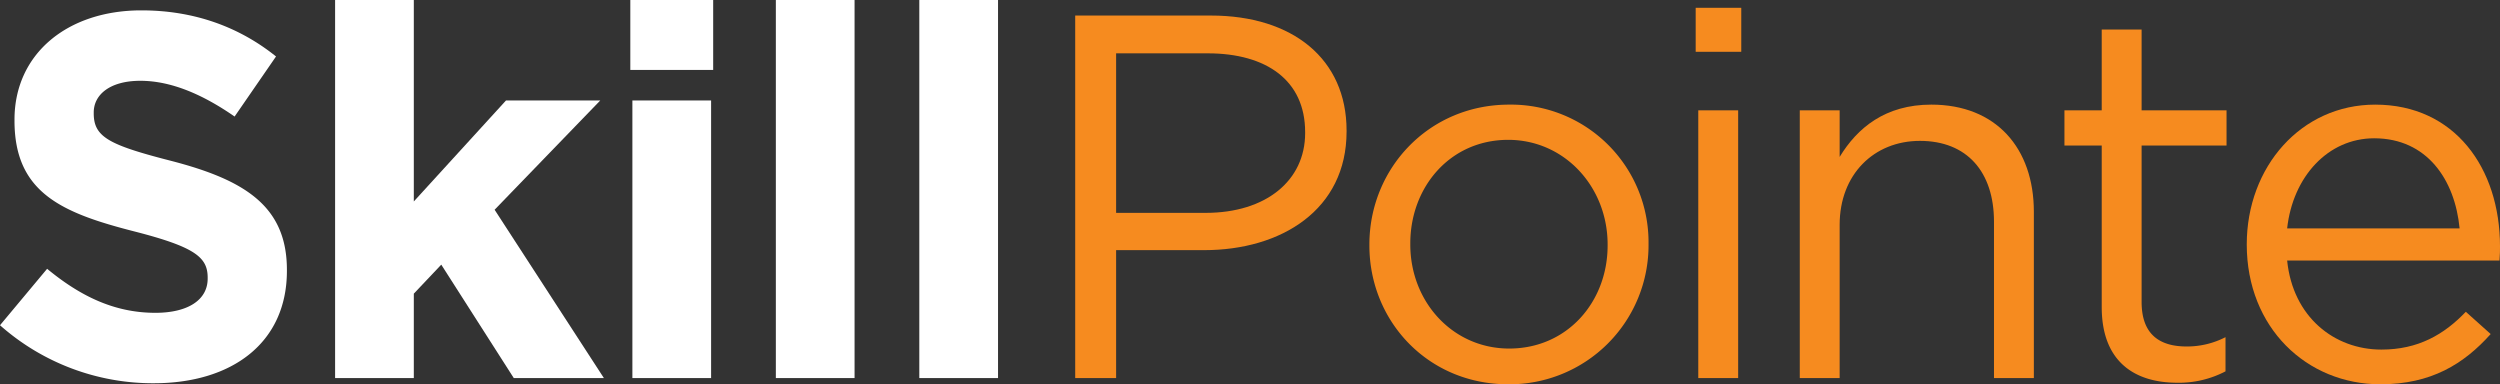
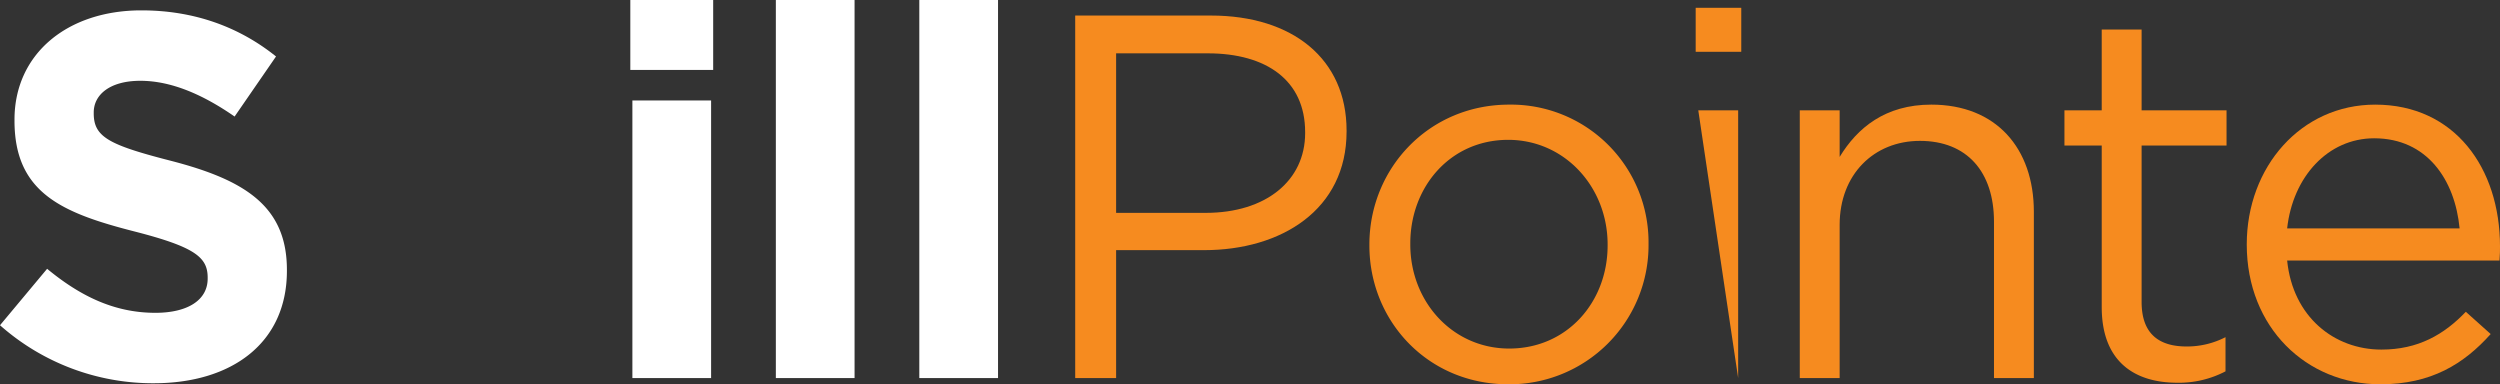
<svg xmlns="http://www.w3.org/2000/svg" fill="#000000" height="119.231" viewBox="0 0 775.676 119.231" width="775.676">
  <rect x="0" y="0" width="775.676" height="119.231" fill="#333333" stroke="none" />
  <g>
    <g>
      <path d="M0,100.912,14.62,83.398c10.125,8.356,20.73,13.659,33.584,13.659,10.125,0,16.229-4.017,16.229-10.605V86.13c0-6.266-3.856-9.479-22.655-14.301C19.121,66.045,4.498,59.776,4.498,37.443v-.324c0-20.406,16.391-33.903,39.367-33.903,16.391,0,30.371,5.143,41.779,14.301L72.79,36.157c-9.963-6.912-19.763-11.088-29.245-11.088-9.479,0-14.461,4.339-14.461,9.803v.319c0,7.392,4.819,9.803,24.264,14.785C76.165,55.921,89.019,64.118,89.019,83.719v.324c0,22.334-17.031,34.867-41.295,34.867A71.569,71.569,0,0,1,0,100.912Z" data-name="type &lt;CompoundPathItem&gt;" fill="#ffffff" />
-       <path d="M103.971,0h24.423V62.508l28.603-31.335H186.243l-32.78,33.906,33.906,52.224h-27.96L136.913,82.112l-8.518,8.999v26.192H103.971Z" data-name="type &lt;CompoundPathItem&gt;" fill="#ffffff" />
      <path d="M195.569,0h25.709V21.694H195.569Zm.642,31.173h24.423v86.13H196.211Z" data-name="type &lt;CompoundPathItem&gt;" fill="#ffffff" />
      <path d="M240.722,0h24.423V117.303H240.722Z" data-name="type &lt;CompoundPathItem&gt;" fill="#ffffff" />
      <path d="M285.236,0H309.659V117.303H285.236Z" data-name="type &lt;CompoundPathItem&gt;" fill="#ffffff" />
      <path d="M424.881,76.167V75.846c0-23.462,18.319-43.385,43.385-43.385a42.696,42.696,0,0,1,43.226,43.064v.321a43.137,43.137,0,0,1-43.547,43.385C443.038,119.231,424.881,99.627,424.881,76.167Zm73.915,0V75.846c0-17.836-13.338-32.458-30.852-32.458-17.998,0-30.369,14.623-30.369,32.137v.321c0,17.836,13.176,32.299,30.69,32.299C486.263,108.145,498.796,93.682,498.796,76.167Z" data-name="type &lt;CompoundPathItem&gt;" fill="#f68b1f" />
-       <path d="M526.12,2.414h14.142V16.07H526.12Zm.805,31.816H539.298v83.074H526.924Z" data-name="type &lt;CompoundPathItem&gt;" fill="#f68b1f" />
+       <path d="M526.12,2.414h14.142V16.07H526.12Zm.805,31.816H539.298v83.074Z" data-name="type &lt;CompoundPathItem&gt;" fill="#f68b1f" />
      <path d="M558.416,34.23H570.79V48.69c5.465-8.999,14.139-16.229,28.441-16.229,20.087,0,31.816,13.497,31.816,33.26v51.582h-12.371V68.778c0-15.427-8.356-25.069-22.979-25.069-14.301,0-24.907,10.446-24.907,26.03v47.564H558.416Z" data-name="type &lt;CompoundPathItem&gt;" fill="#f68b1f" />
      <path d="M652.103,95.288V45.153H640.534V34.23h11.569V9.161H664.477V34.23h26.354V45.153H664.477V93.682c0,10.125,5.624,13.821,13.98,13.821a26.018,26.018,0,0,0,12.053-2.894v10.605a31.096,31.096,0,0,1-14.944,3.537C662.228,118.75,652.103,112.16,652.103,95.288Z" data-name="type &lt;CompoundPathItem&gt;" fill="#f68b1f" />
      <path d="M738.879,108.466c11.41,0,19.442-4.66,26.192-11.731l7.714,6.909c-8.356,9.32-18.481,15.587-34.227,15.587-22.817,0-41.457-17.514-41.457-43.385,0-24.105,16.872-43.385,39.851-43.385,24.585,0,38.725,19.604,38.725,44.028,0,1.123,0,2.411-.162,4.339H709.633C711.402,98.342,724.256,108.466,738.879,108.466Zm24.264-37.602C761.696,55.759,753.018,42.907,736.63,42.907c-14.302,0-25.228,11.89-26.997,27.957Z" data-name="type &lt;CompoundPathItem&gt;" fill="#f68b1f" />
      <path d="M375.702,4.822h-42.1V117.303h12.695V77.612h27.315c23.943,0,44.19-12.533,44.19-36.794v-.324C417.801,18.322,401.092,4.822,375.702,4.822Zm29.245,36.476c0,14.785-12.212,24.747-30.852,24.747H346.297V16.55h28.441c18.157,0,30.209,8.359,30.209,24.426Z" data-name="type &lt;CompoundPathItem&gt;" fill="#f68b1f" />
    </g>
  </g>
</svg>